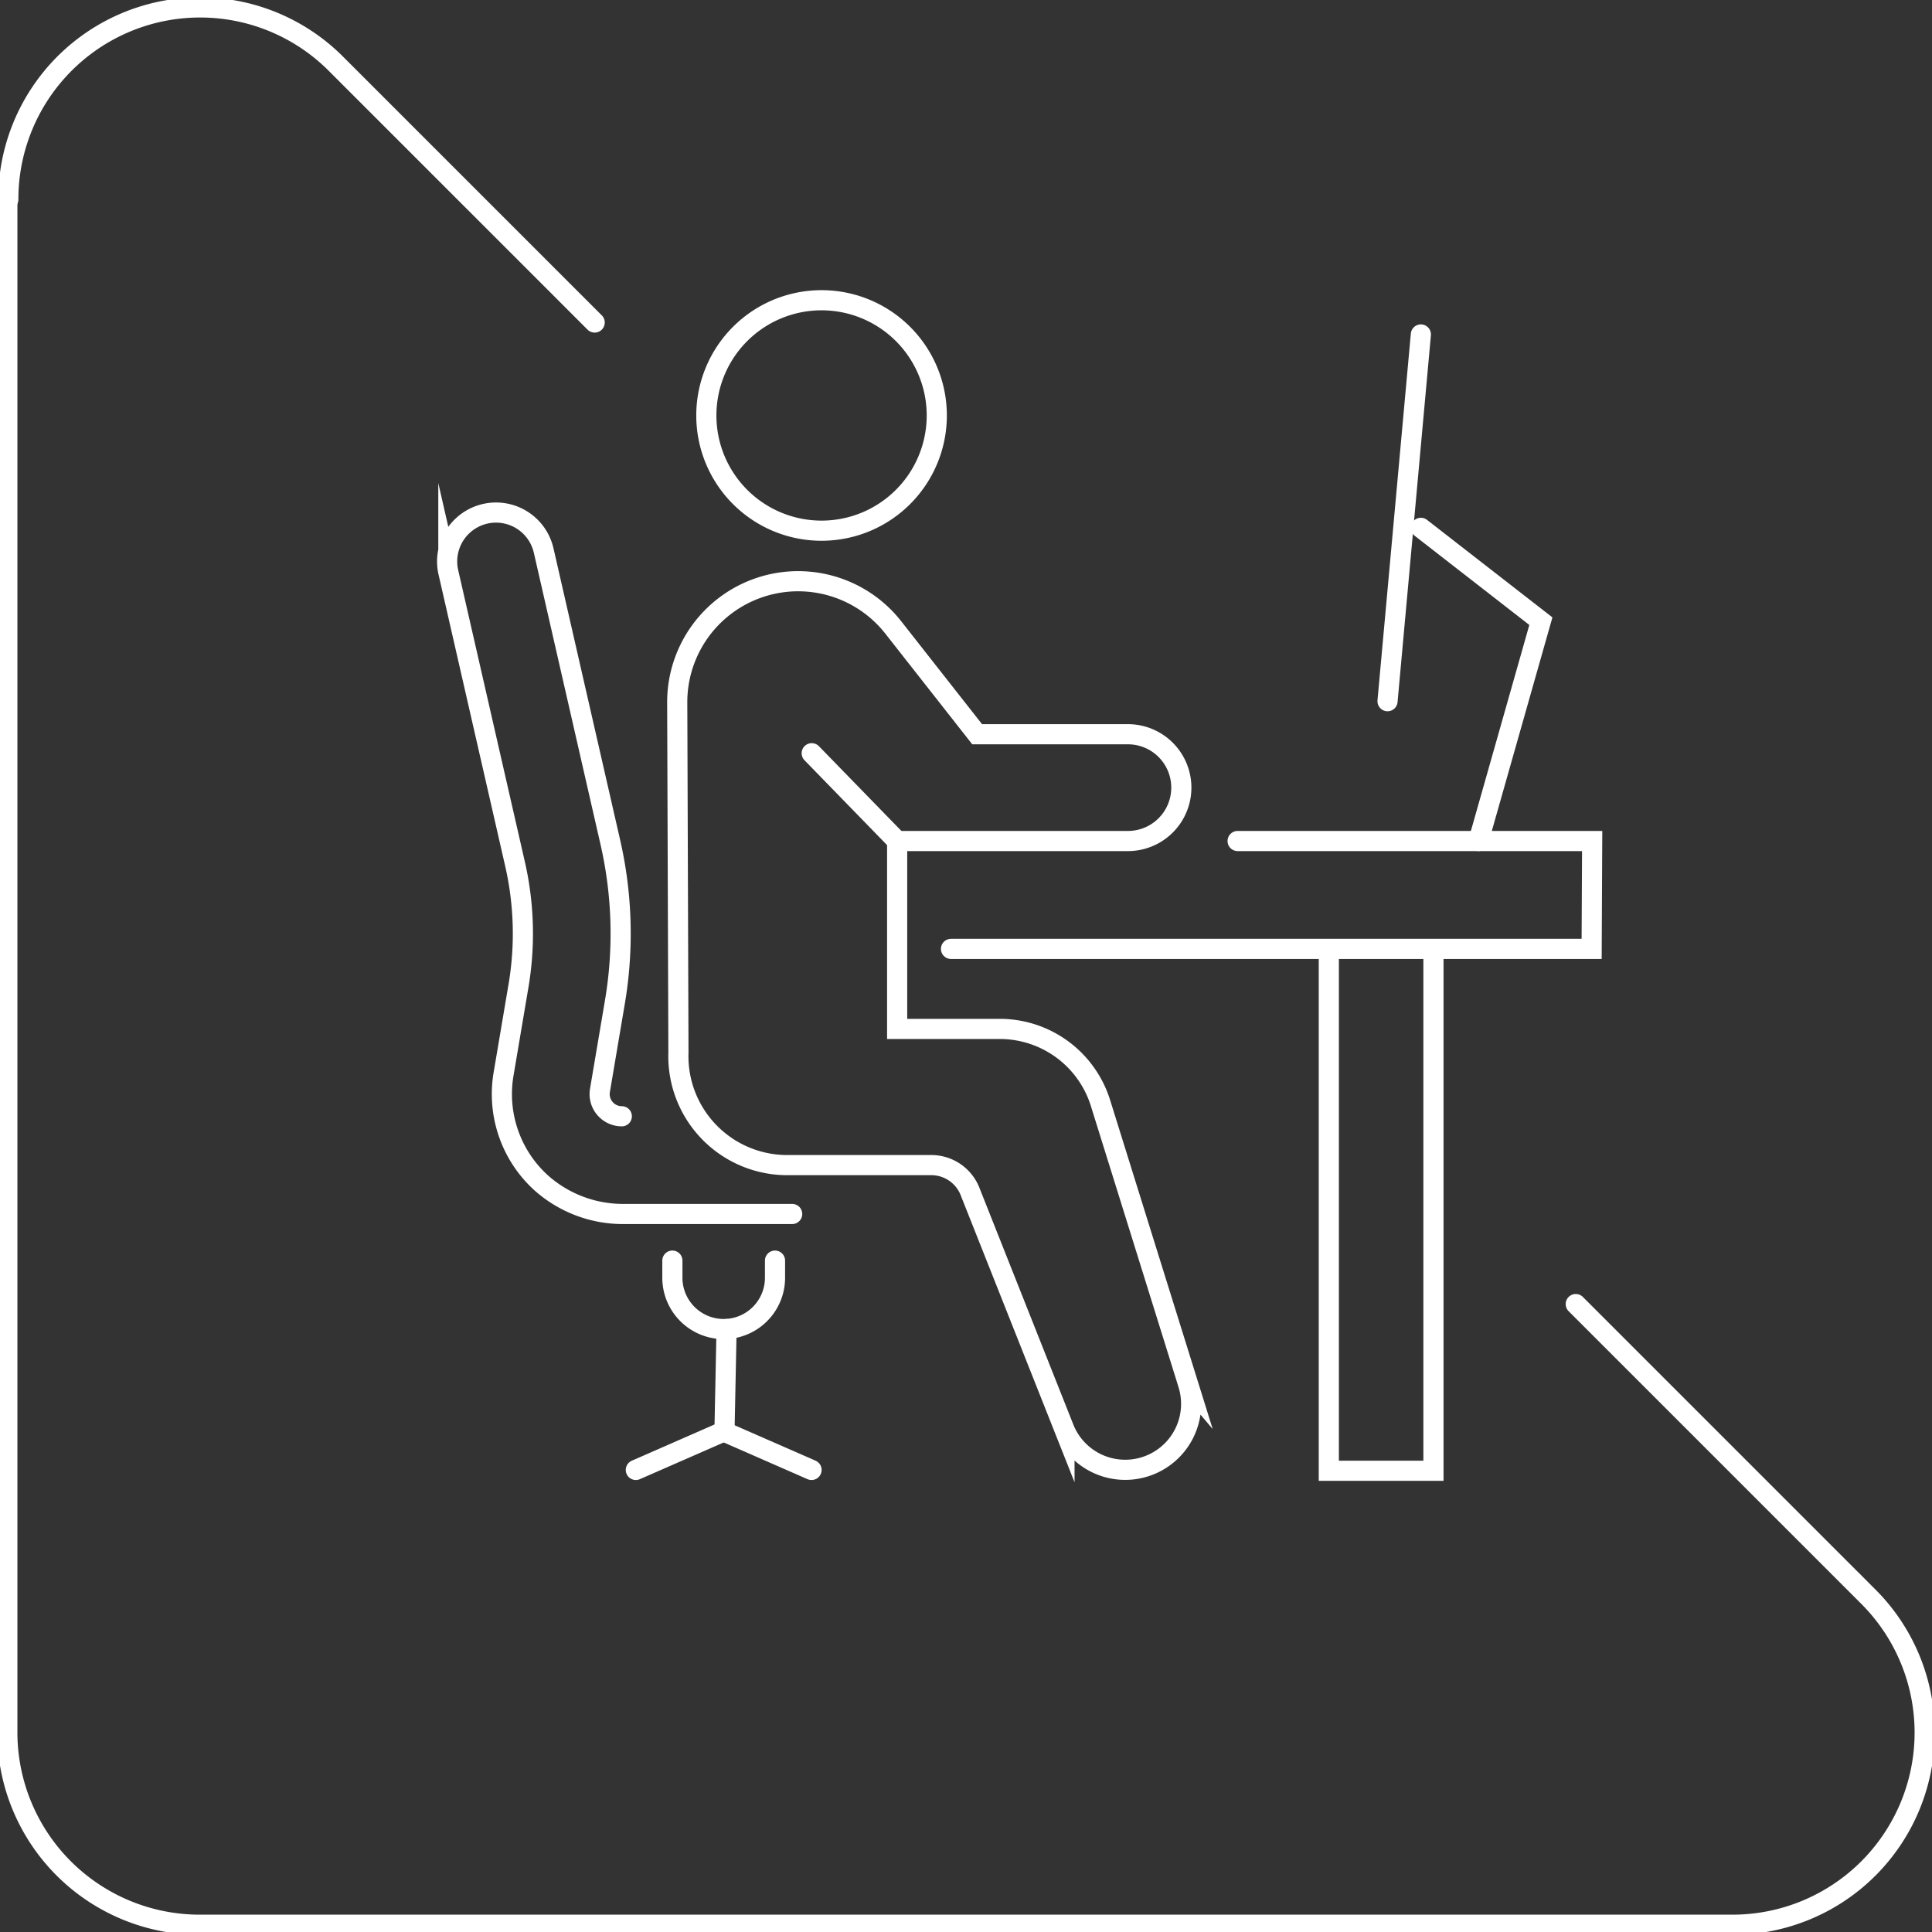
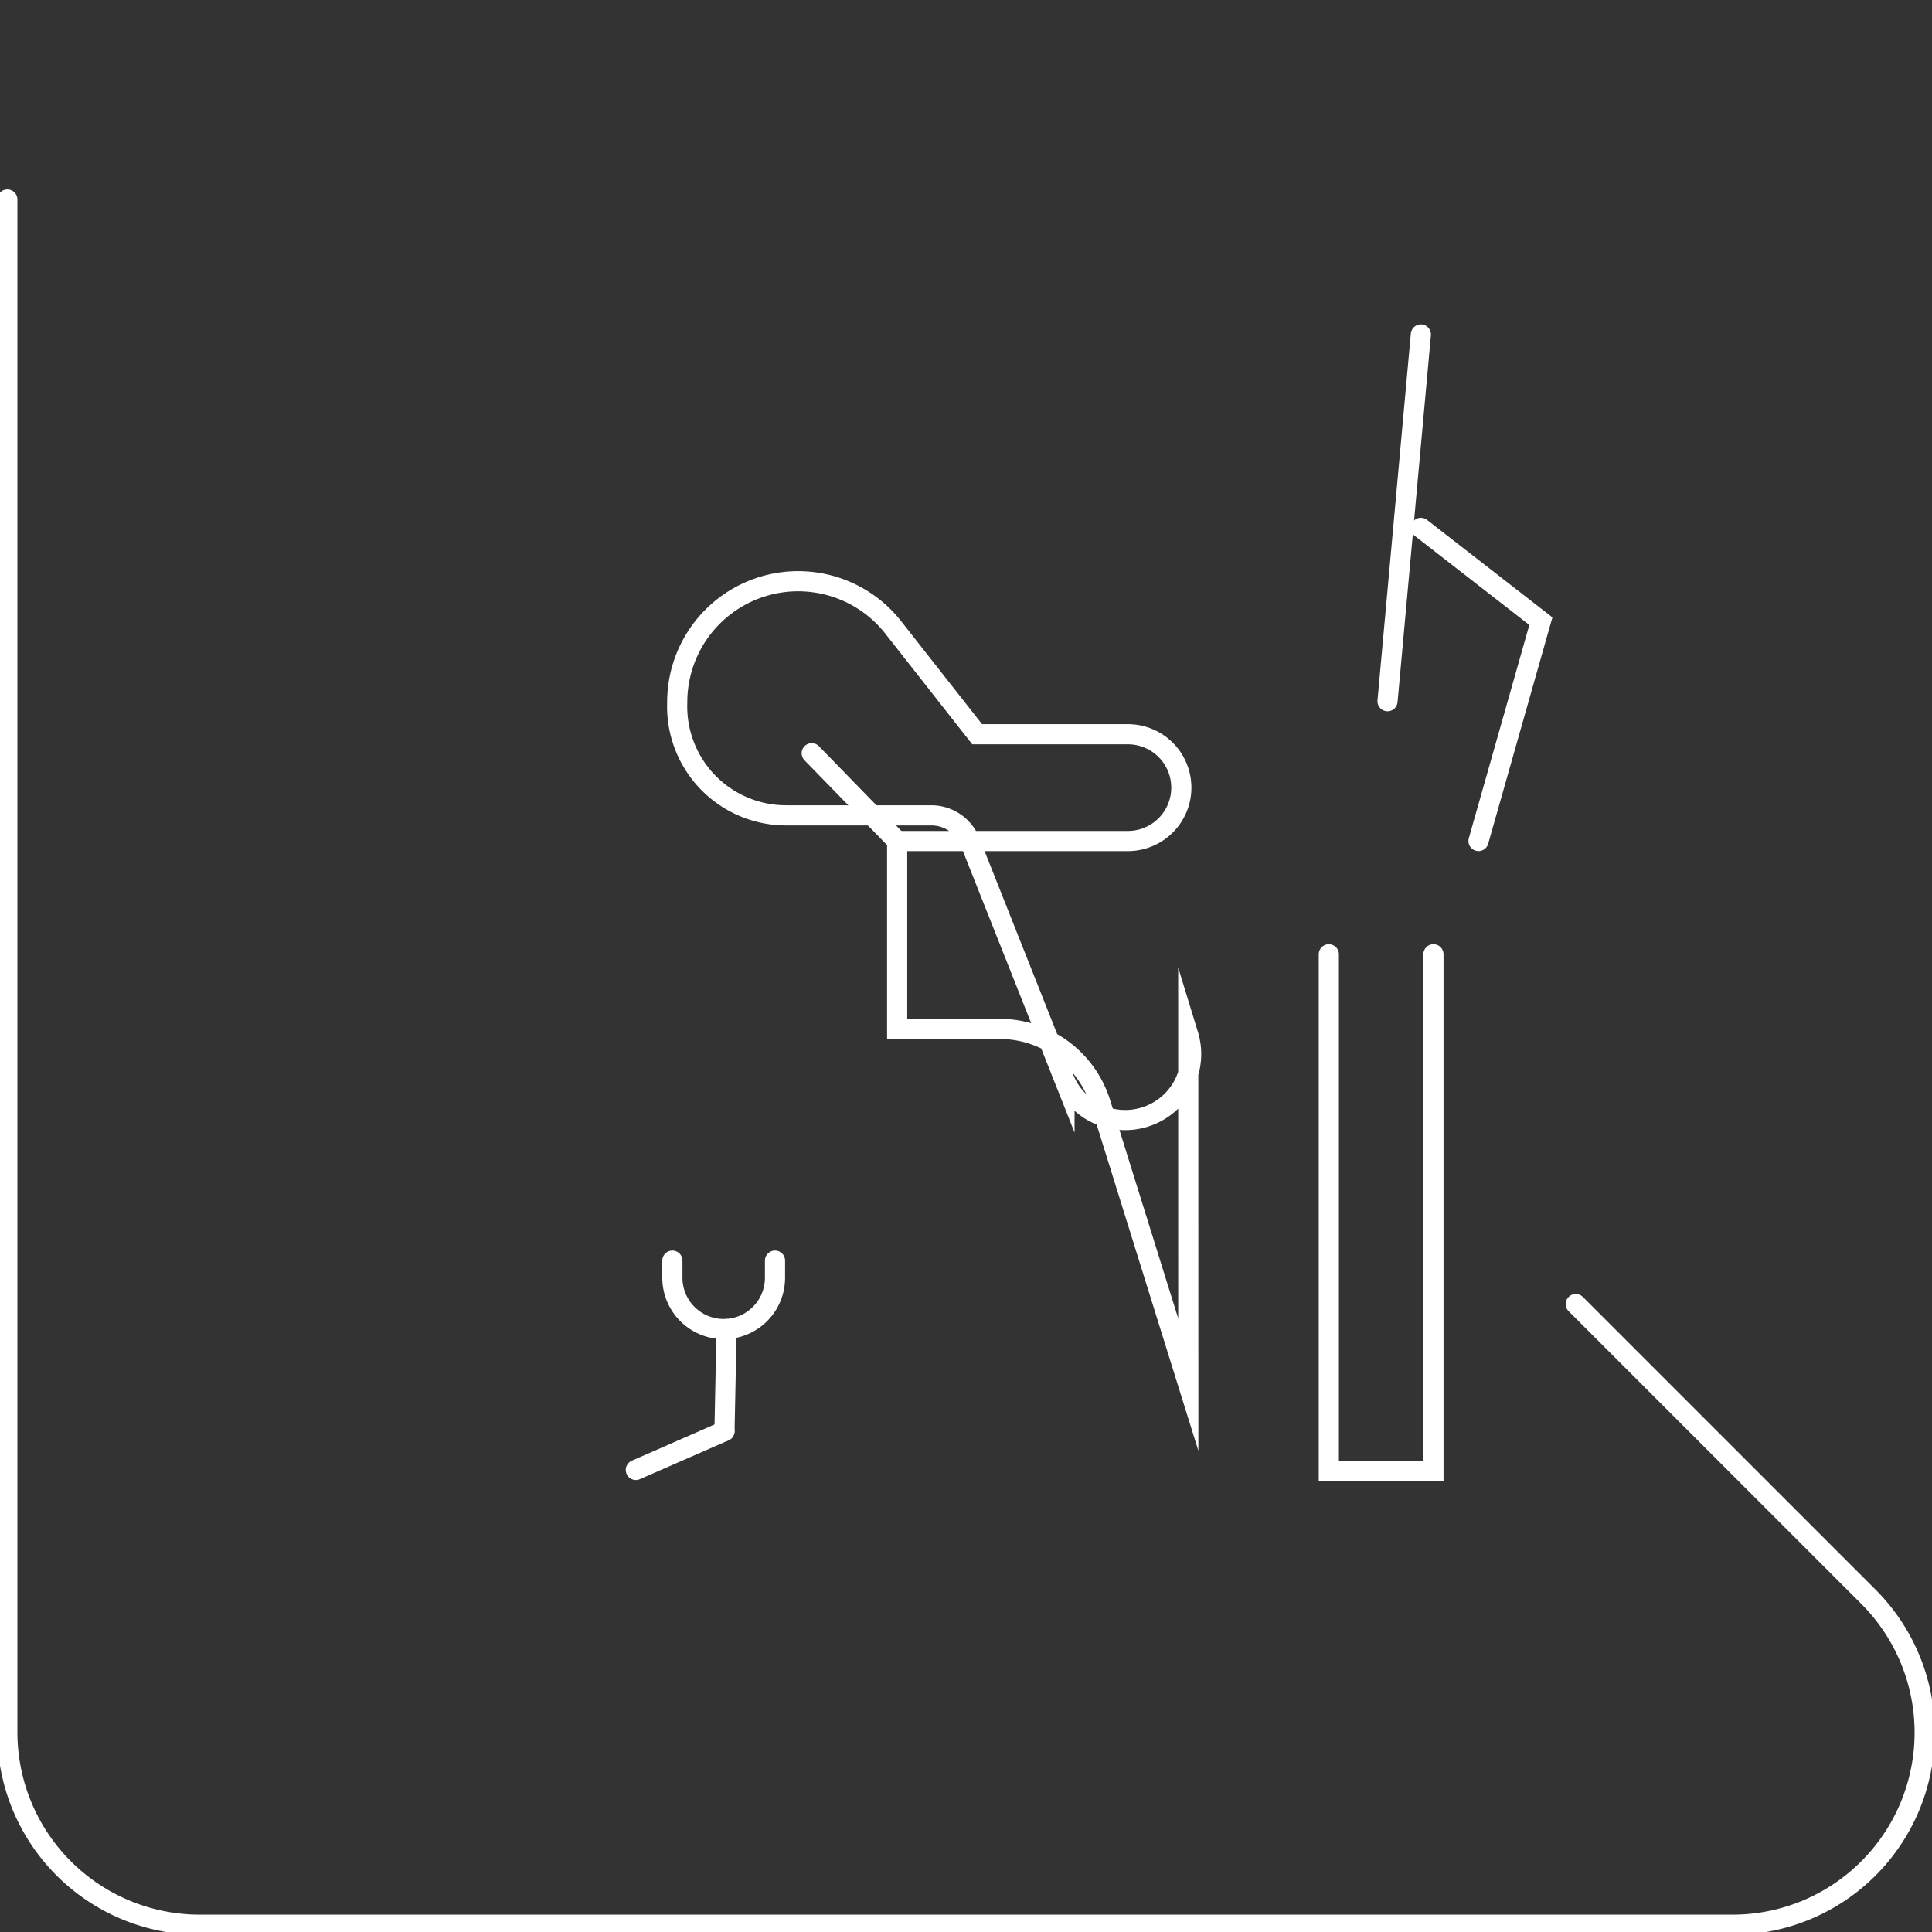
<svg xmlns="http://www.w3.org/2000/svg" width="287.682" height="287.691" viewBox="0 0 287.682 287.691">
  <rect x="0" y="0" width="287.682" height="287.691" fill="#333333" stroke="none" />
  <defs>
    <clipPath id="clip-path">
      <rect id="Rectangle_265" data-name="Rectangle 265" width="287.682" height="287.691" fill="none" stroke="#fff" stroke-width="1" />
    </clipPath>
  </defs>
  <g id="Group_209" data-name="Group 209" clip-path="url(#clip-path)">
-     <path id="Path_221" data-name="Path 221" d="M1.7,30.11A28.564,28.564,0,0,1,50.46,9.879L89.012,48.432" transform="translate(-0.463 -0.408)" fill="none" stroke="#fff" stroke-linecap="round" stroke-linejoin="round" stroke-width="3" />
    <path id="Path_222" data-name="Path 222" d="M235.045,205.294l43.585,43.585A28.612,28.612,0,0,1,258.4,297.711H30.1a28.652,28.652,0,0,1-28.6-28.6V40.813" transform="translate(-0.408 -11.111)" fill="none" stroke="#fff" stroke-linecap="round" stroke-miterlimit="10" stroke-width="3" />
-     <path id="Path_223" data-name="Path 223" d="M214.664,238.547l-13.039-41.82a15.715,15.715,0,0,0-15.035-11.142H171.313V157.606h34.365a7.95,7.95,0,0,0,0-15.9H183.225l-12.489-15.9a18.008,18.008,0,0,0-32.17,11.185l.18,52.08a16.214,16.214,0,0,0,16.2,16.794H176.4a6.2,6.2,0,0,1,5.706,3.776l14.123,35.6a9.818,9.818,0,0,0,18.43-6.7Z" transform="translate(-37.724 -32.375)" fill="none" stroke="#fff" stroke-linecap="round" stroke-miterlimit="10" stroke-width="3" />
+     <path id="Path_223" data-name="Path 223" d="M214.664,238.547l-13.039-41.82a15.715,15.715,0,0,0-15.035-11.142H171.313V157.606h34.365a7.95,7.95,0,0,0,0-15.9H183.225l-12.489-15.9a18.008,18.008,0,0,0-32.17,11.185a16.214,16.214,0,0,0,16.2,16.794H176.4a6.2,6.2,0,0,1,5.706,3.776l14.123,35.6a9.818,9.818,0,0,0,18.43-6.7Z" transform="translate(-37.724 -32.375)" fill="none" stroke="#fff" stroke-linecap="round" stroke-miterlimit="10" stroke-width="3" />
    <line id="Line_13" data-name="Line 13" x1="12.722" y1="13.074" transform="translate(120.867 112.158)" fill="none" stroke="#fff" stroke-linecap="round" stroke-miterlimit="10" stroke-width="3" />
-     <path id="Path_224" data-name="Path 224" d="M178.835,78.59a17.157,17.157,0,1,1-17.157-17.158A17.157,17.157,0,0,1,178.835,78.59Z" transform="translate(-39.345 -16.725)" fill="none" stroke="#fff" stroke-linecap="round" stroke-miterlimit="10" stroke-width="3" />
-     <path id="Path_225" data-name="Path 225" d="M237.258,172.079h52.795l-.078,16.063H194.582" transform="translate(-52.974 -46.848)" fill="none" stroke="#fff" stroke-linecap="round" stroke-miterlimit="10" stroke-width="3" />
    <path id="Path_226" data-name="Path 226" d="M287.465,195.253v76.909H271.885V195.253" transform="translate(-74.019 -53.157)" fill="none" stroke="#fff" stroke-linecap="round" stroke-miterlimit="10" stroke-width="3" />
-     <path id="Path_227" data-name="Path 227" d="M142.863,209.317H117.857a18.3,18.3,0,0,1-12.367-4.639,17.841,17.841,0,0,1-5.6-16.194l2.217-13.111a46.526,46.526,0,0,0-.521-18.224l-9.915-43.376a7.278,7.278,0,1,1,14.19-3.244l9.914,43.376a61.031,61.031,0,0,1,.684,23.9l-2.217,13.111a3.3,3.3,0,0,0,3.253,3.851" transform="translate(-24.907 -28.55)" fill="none" stroke="#fff" stroke-linecap="round" stroke-miterlimit="10" stroke-width="3" />
    <line id="Line_14" data-name="Line 14" x1="13.201" y2="5.781" transform="translate(94.677 213.098)" fill="none" stroke="#fff" stroke-linecap="round" stroke-miterlimit="10" stroke-width="3" />
-     <line id="Line_15" data-name="Line 15" x2="13.201" y2="5.781" transform="translate(107.642 213.098)" fill="none" stroke="#fff" stroke-linecap="round" stroke-miterlimit="10" stroke-width="3" />
    <line id="Line_16" data-name="Line 16" x1="0.309" y2="15.197" transform="translate(107.879 197.901)" fill="none" stroke="#fff" stroke-linecap="round" stroke-miterlimit="10" stroke-width="3" />
    <path id="Path_228" data-name="Path 228" d="M299.3,154.633l9.288-32.736L290.719,108" transform="translate(-79.147 -29.402)" fill="none" stroke="#fff" stroke-linecap="round" stroke-miterlimit="10" stroke-width="3" />
    <line id="Line_17" data-name="Line 17" x1="4.965" y2="54.609" transform="translate(206.608 49.802)" fill="none" stroke="#fff" stroke-linecap="round" stroke-miterlimit="10" stroke-width="3" />
    <path id="Path_229" data-name="Path 229" d="M152.855,257.933v2.547a7.641,7.641,0,0,1-15.283,0v-2.547" transform="translate(-37.453 -70.221)" fill="none" stroke="#fff" stroke-linecap="round" stroke-miterlimit="10" stroke-width="3" />
  </g>
</svg>